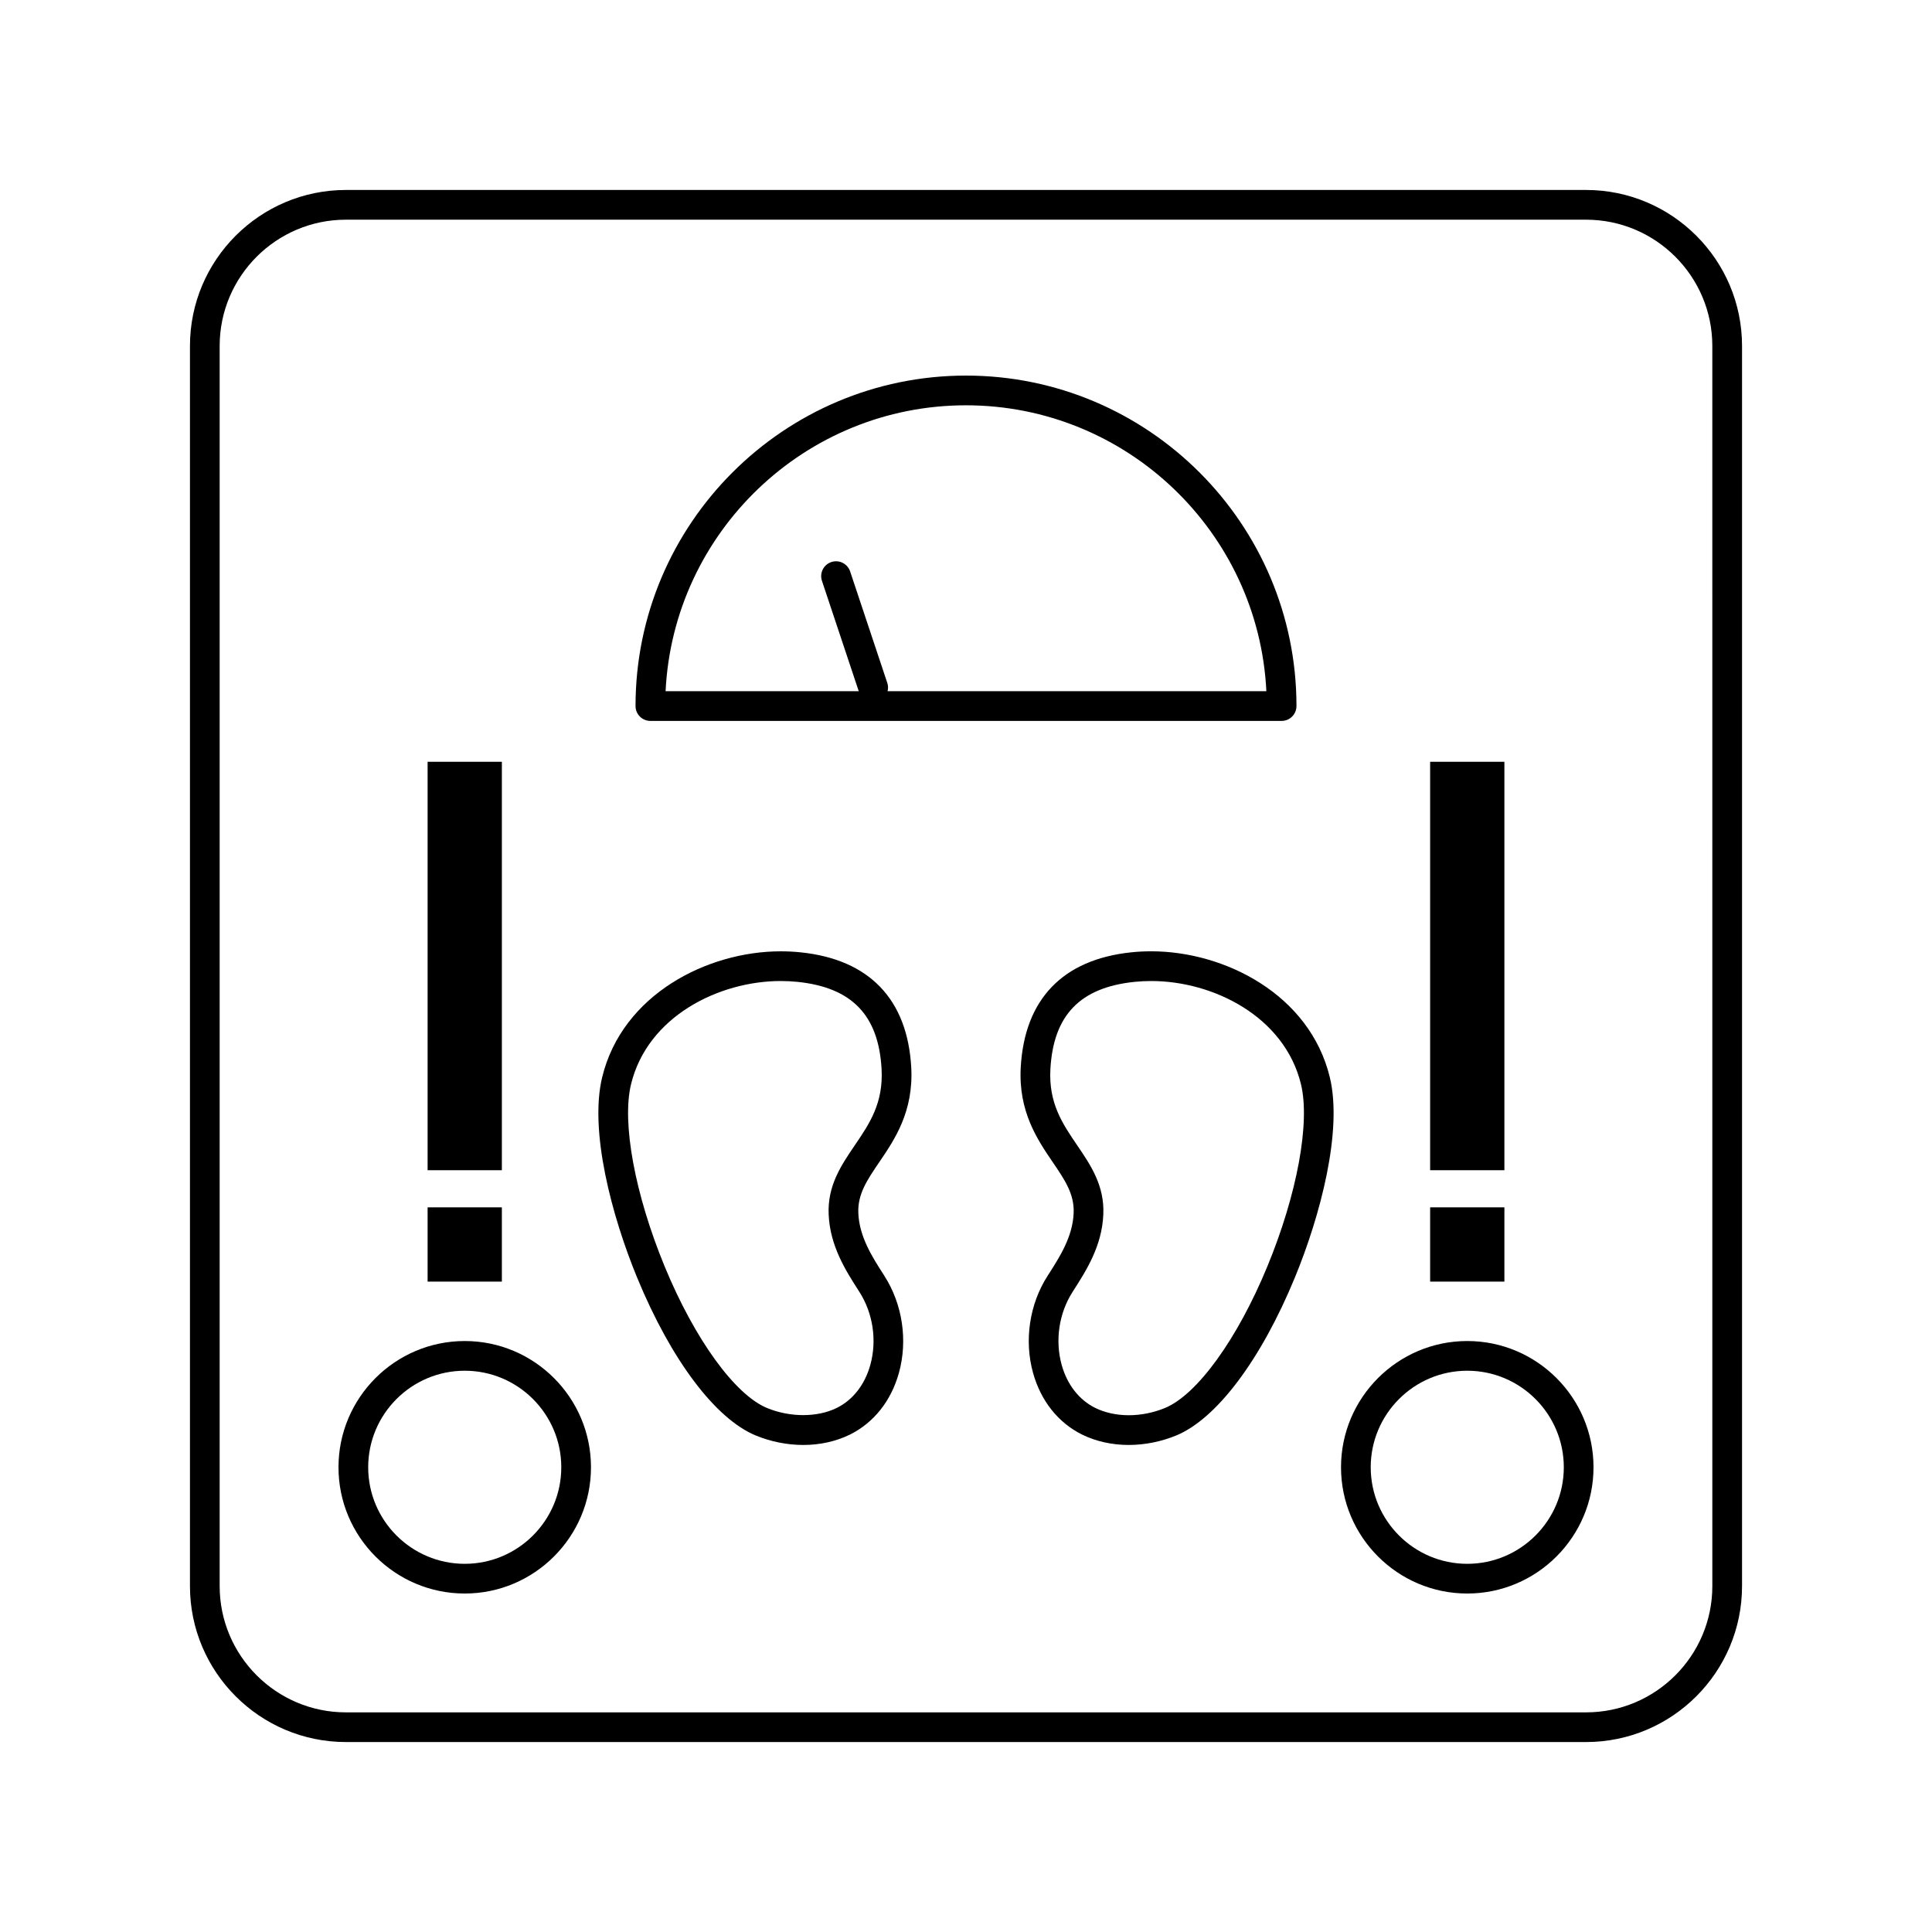
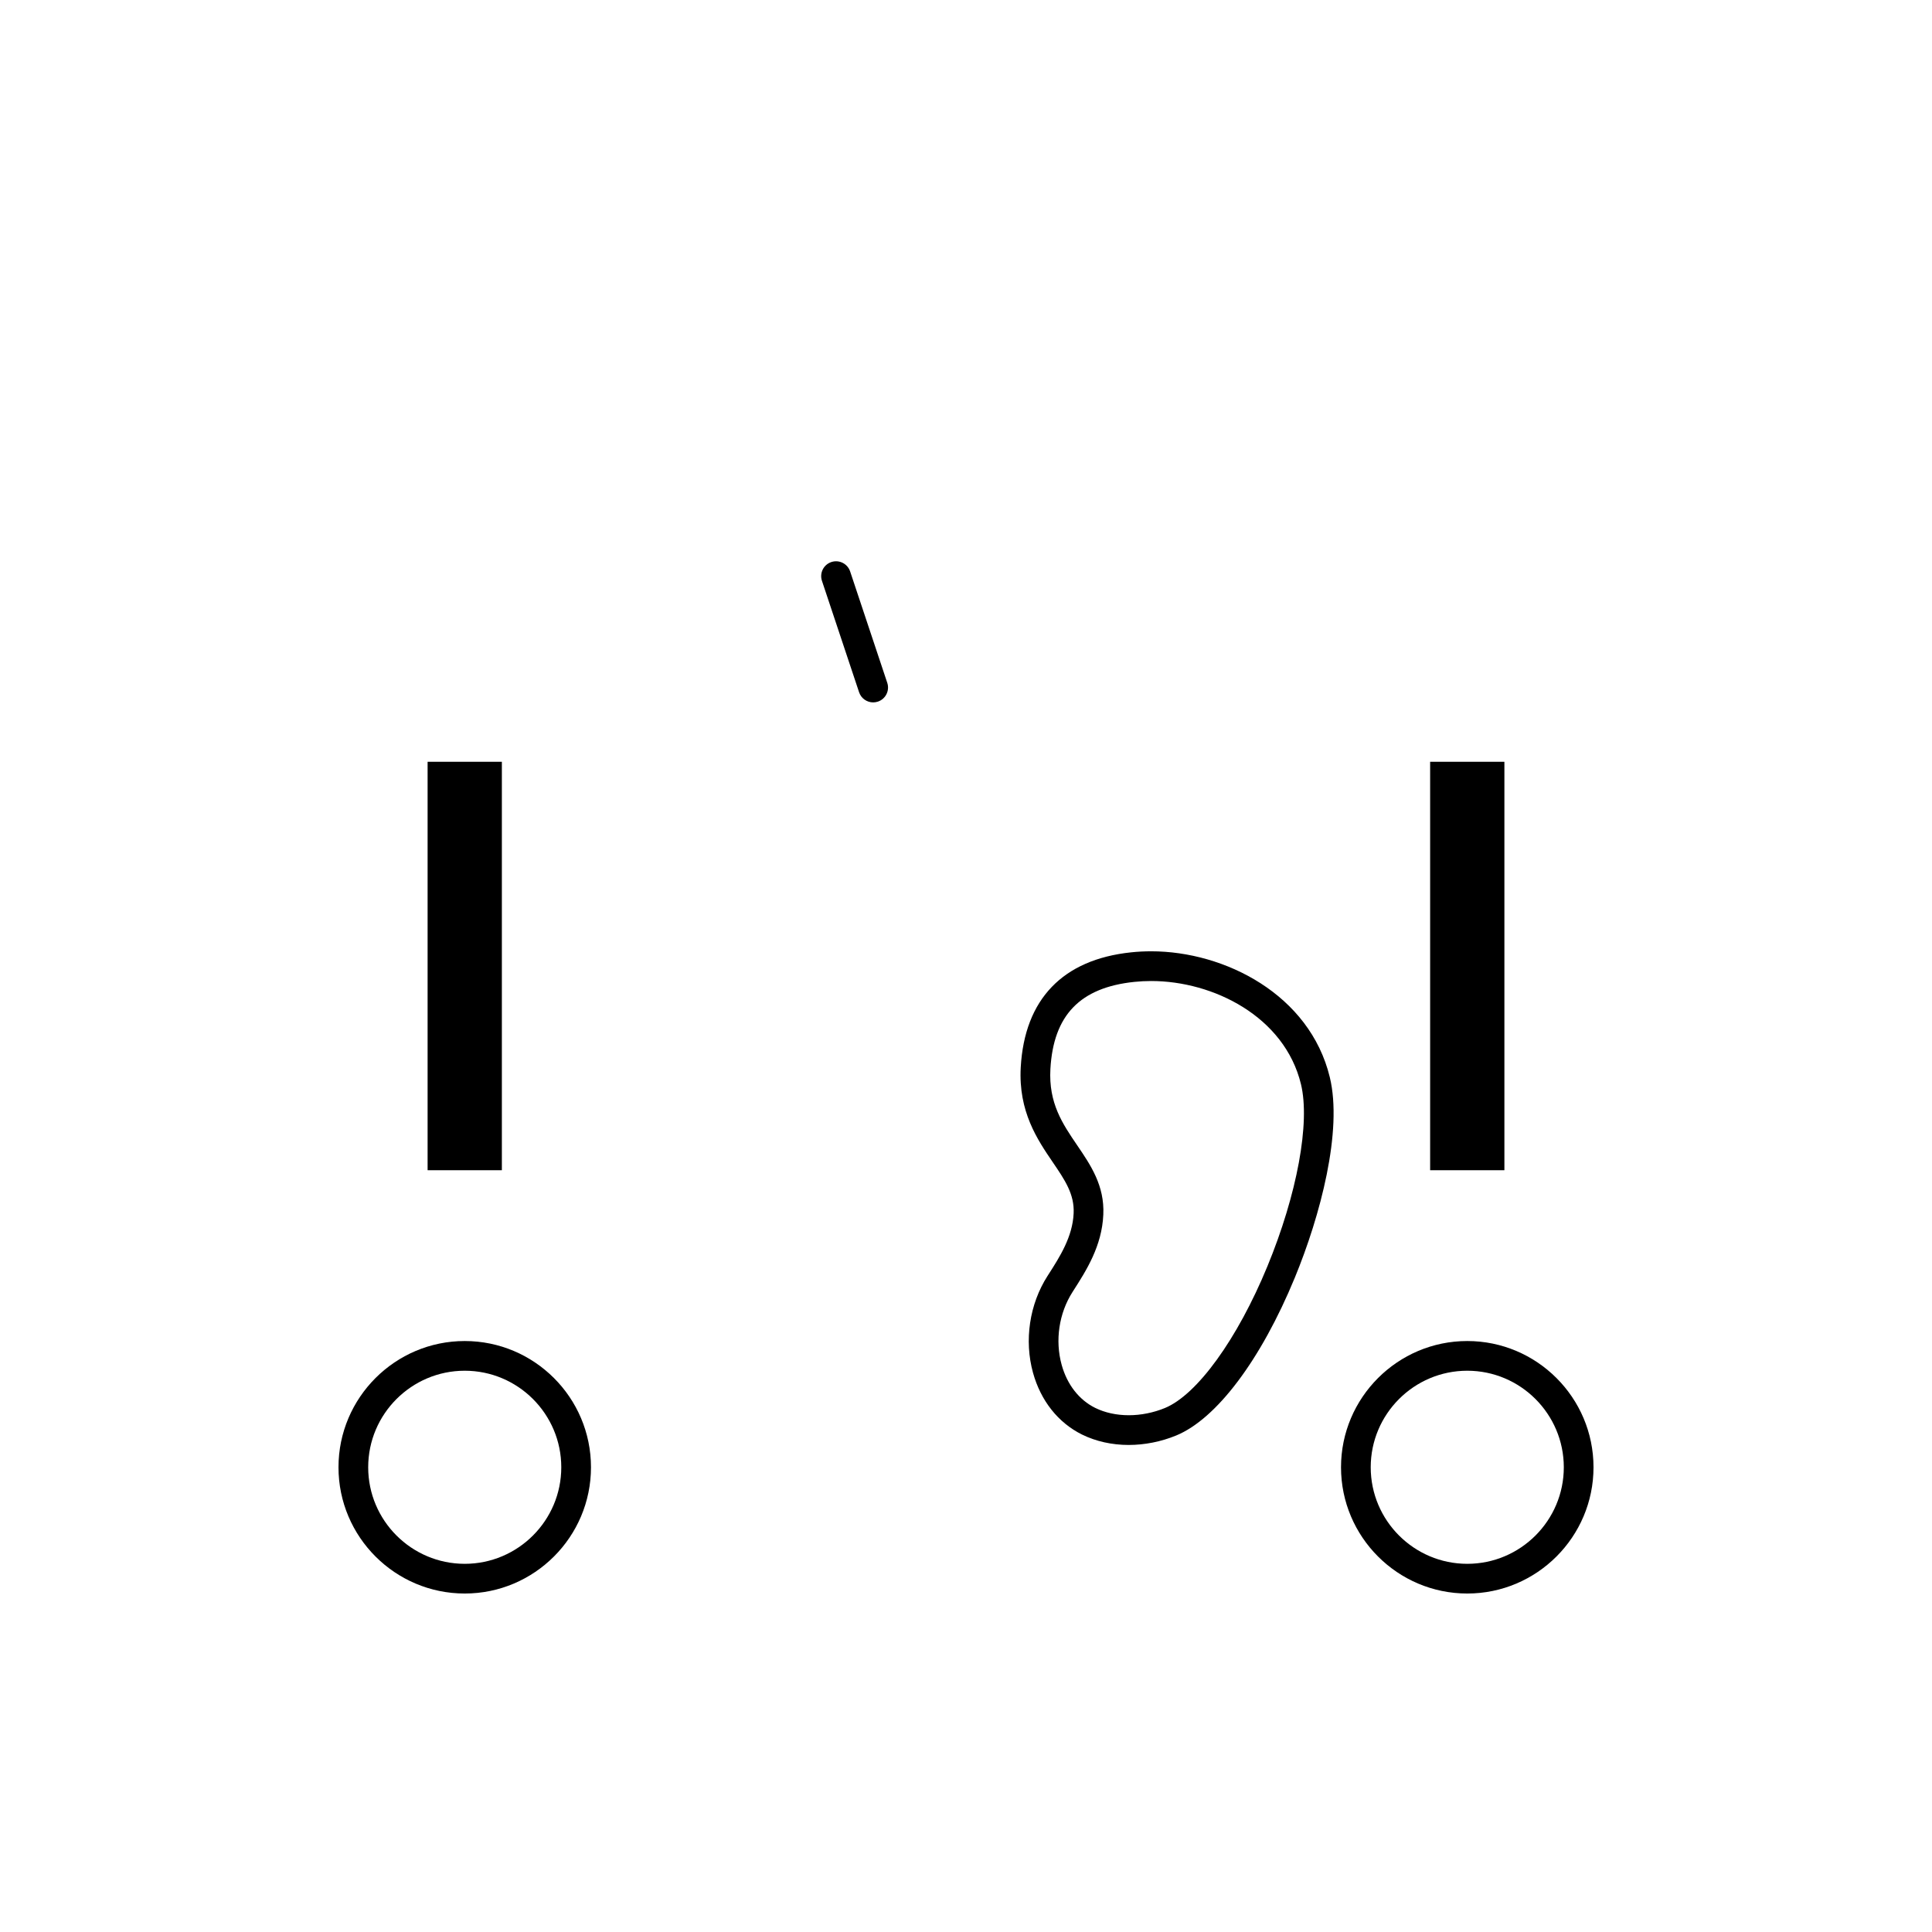
<svg xmlns="http://www.w3.org/2000/svg" fill="#000000" width="800px" height="800px" version="1.1" viewBox="144 144 512 512">
  <g>
-     <path d="m564.33 605.66h-328.66c-22.789 0-41.328-18.539-41.328-41.328v-328.66c0-22.789 18.539-41.328 41.328-41.328h328.66c22.789 0 41.328 18.539 41.328 41.328v328.66c0 22.789-18.539 41.328-41.328 41.328zm-328.66-403.44c-18.449 0-33.457 15.008-33.457 33.457v328.66c0 18.449 15.008 33.457 33.457 33.457h328.66c18.449 0 33.457-15.008 33.457-33.457l-0.004-328.66c0-18.449-15.008-33.457-33.457-33.457z" />
    <path d="m267.16 566.3c-18.449 0-33.457-15.008-33.457-33.457 0-18.449 15.008-33.457 33.457-33.457s33.457 15.008 33.457 33.457c0 18.445-15.008 33.457-33.457 33.457zm0-59.043c-14.105 0-25.586 11.477-25.586 25.586s11.477 25.586 25.586 25.586c14.105 0 25.586-11.477 25.586-25.586s-11.477-25.586-25.586-25.586z" />
    <path d="m532.84 566.3c-18.449 0-33.457-15.008-33.457-33.457 0-18.449 15.008-33.457 33.457-33.457 18.449 0 33.457 15.008 33.457 33.457 0 18.445-15.012 33.457-33.457 33.457zm0-59.043c-14.109 0-25.586 11.477-25.586 25.586s11.477 25.586 25.586 25.586 25.586-11.477 25.586-25.586c-0.004-14.109-11.48-25.586-25.586-25.586z" />
-     <path d="m257.32 463.96h19.68v19.68h-19.68z" />
    <path d="m257.32 345.88h19.68v108.24h-19.68z" />
-     <path d="m523 463.96h19.68v19.68h-19.68z" />
    <path d="m523 345.88h19.68v108.24h-19.68z" />
-     <path d="m483.64 335.05h-167.28c-2.172 0-3.938-1.762-3.938-3.938 0-48.289 39.285-87.578 87.578-87.578 48.289 0 87.578 39.285 87.578 87.578-0.004 2.176-1.766 3.938-3.938 3.938zm-163.25-7.871h159.21c-2.059-42.129-36.98-75.77-79.609-75.77-42.625 0-77.547 33.641-79.605 75.77z" />
    <path d="m375.4 330.14c-1.648 0-3.184-1.043-3.734-2.691l-9.84-29.52c-0.688-2.062 0.426-4.293 2.488-4.981s4.293 0.43 4.981 2.488l9.84 29.52c0.688 2.062-0.426 4.293-2.488 4.981-0.414 0.137-0.836 0.203-1.246 0.203z" />
    <path d="m443.12 526.93c-4.445 0-8.727-0.957-12.387-2.766-6.309-3.133-10.91-8.934-12.969-16.348-2.383-8.594-0.949-18.191 3.84-25.672l0.25-0.391c3.004-4.684 6.402-9.992 6.672-16.219 0.234-5.062-2.32-8.82-5.559-13.574-4.055-5.965-9.105-13.383-8.461-25.105 1.016-18.051 11.141-28.586 29.281-30.477 1.734-0.184 3.516-0.273 5.293-0.273 19.492 0 42.008 11.457 47.328 33.355 3.457 14.215-2.523 36.777-9.273 53.152-8.977 21.77-20.727 37.402-31.438 41.812-3.977 1.637-8.328 2.504-12.578 2.504zm5.965-122.95c-1.504 0-3.012 0.078-4.477 0.23-14.375 1.496-21.441 8.832-22.242 23.082-0.5 9.059 3.195 14.488 7.109 20.238 3.574 5.25 7.266 10.68 6.914 18.352-0.355 8.336-4.543 14.867-7.906 20.113l-0.246 0.387c-3.602 5.625-4.68 12.852-2.883 19.324 1.449 5.227 4.602 9.273 8.875 11.395 2.574 1.273 5.652 1.949 8.895 1.949 3.234 0 6.547-0.66 9.586-1.91 8.551-3.519 19.207-18.254 27.156-37.531 7.891-19.137 11.383-38.09 8.902-48.293-4.363-17.941-23.266-27.336-39.684-27.336z" />
-     <path d="m356.88 526.93c-4.25 0-8.602-0.867-12.582-2.504-10.711-4.41-22.465-20.039-31.438-41.812-6.75-16.375-12.73-38.934-9.273-53.152 5.32-21.895 27.84-33.352 47.328-33.352 1.777 0 3.559 0.094 5.297 0.273 18.141 1.887 28.266 12.426 29.277 30.473 0.645 11.727-4.402 19.145-8.461 25.109-3.234 4.754-5.789 8.508-5.559 13.559 0.27 6.238 3.668 11.547 6.668 16.227l0.25 0.395c4.789 7.481 6.223 17.078 3.84 25.676-2.055 7.41-6.656 13.215-12.961 16.344-3.66 1.809-7.941 2.766-12.387 2.766zm-5.965-122.95c-16.418 0-35.32 9.391-39.68 27.34-2.481 10.199 1.012 29.156 8.902 48.293 7.949 19.281 18.609 34.012 27.156 37.531 6.082 2.504 13.324 2.512 18.484-0.039 4.266-2.117 7.418-6.164 8.867-11.391 1.797-6.477 0.719-13.699-2.883-19.328l-0.25-0.391c-3.363-5.246-7.547-11.777-7.906-20.125-0.352-7.66 3.34-13.09 6.914-18.34 3.914-5.75 7.606-11.18 7.109-20.242-0.801-14.246-7.863-21.582-22.238-23.078-1.465-0.152-2.969-0.23-4.477-0.23z" />
  </g>
</svg>